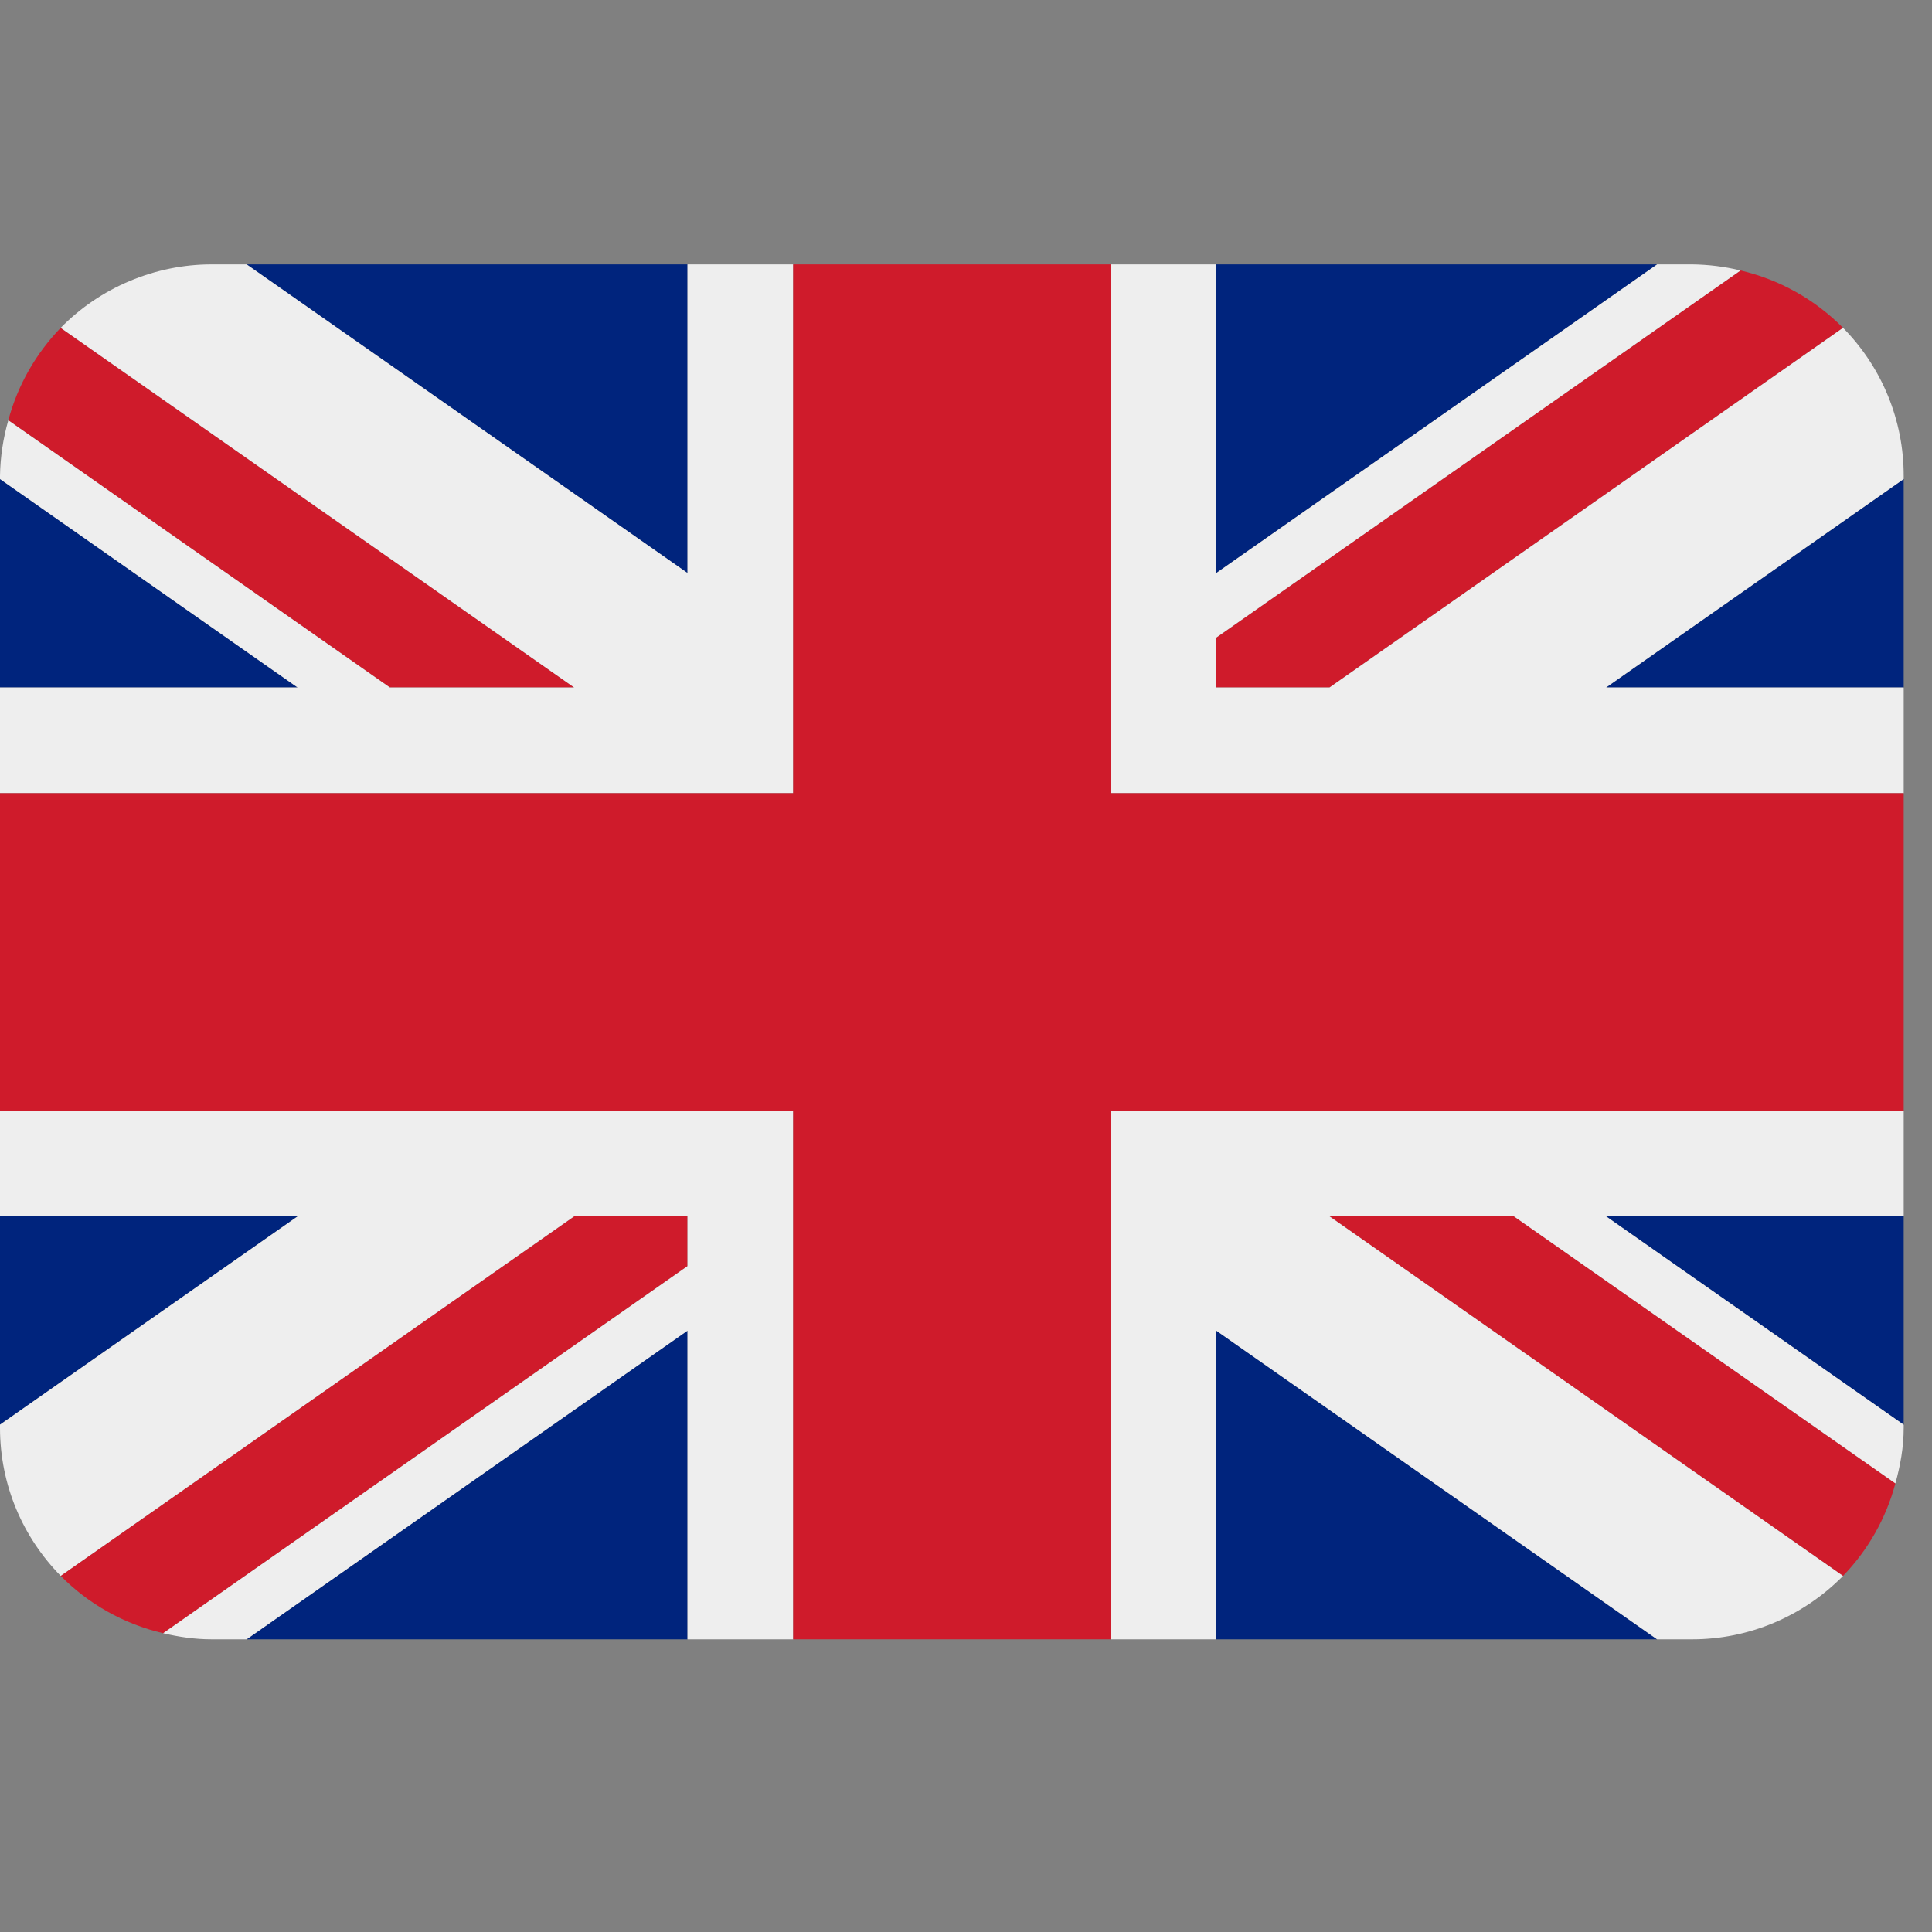
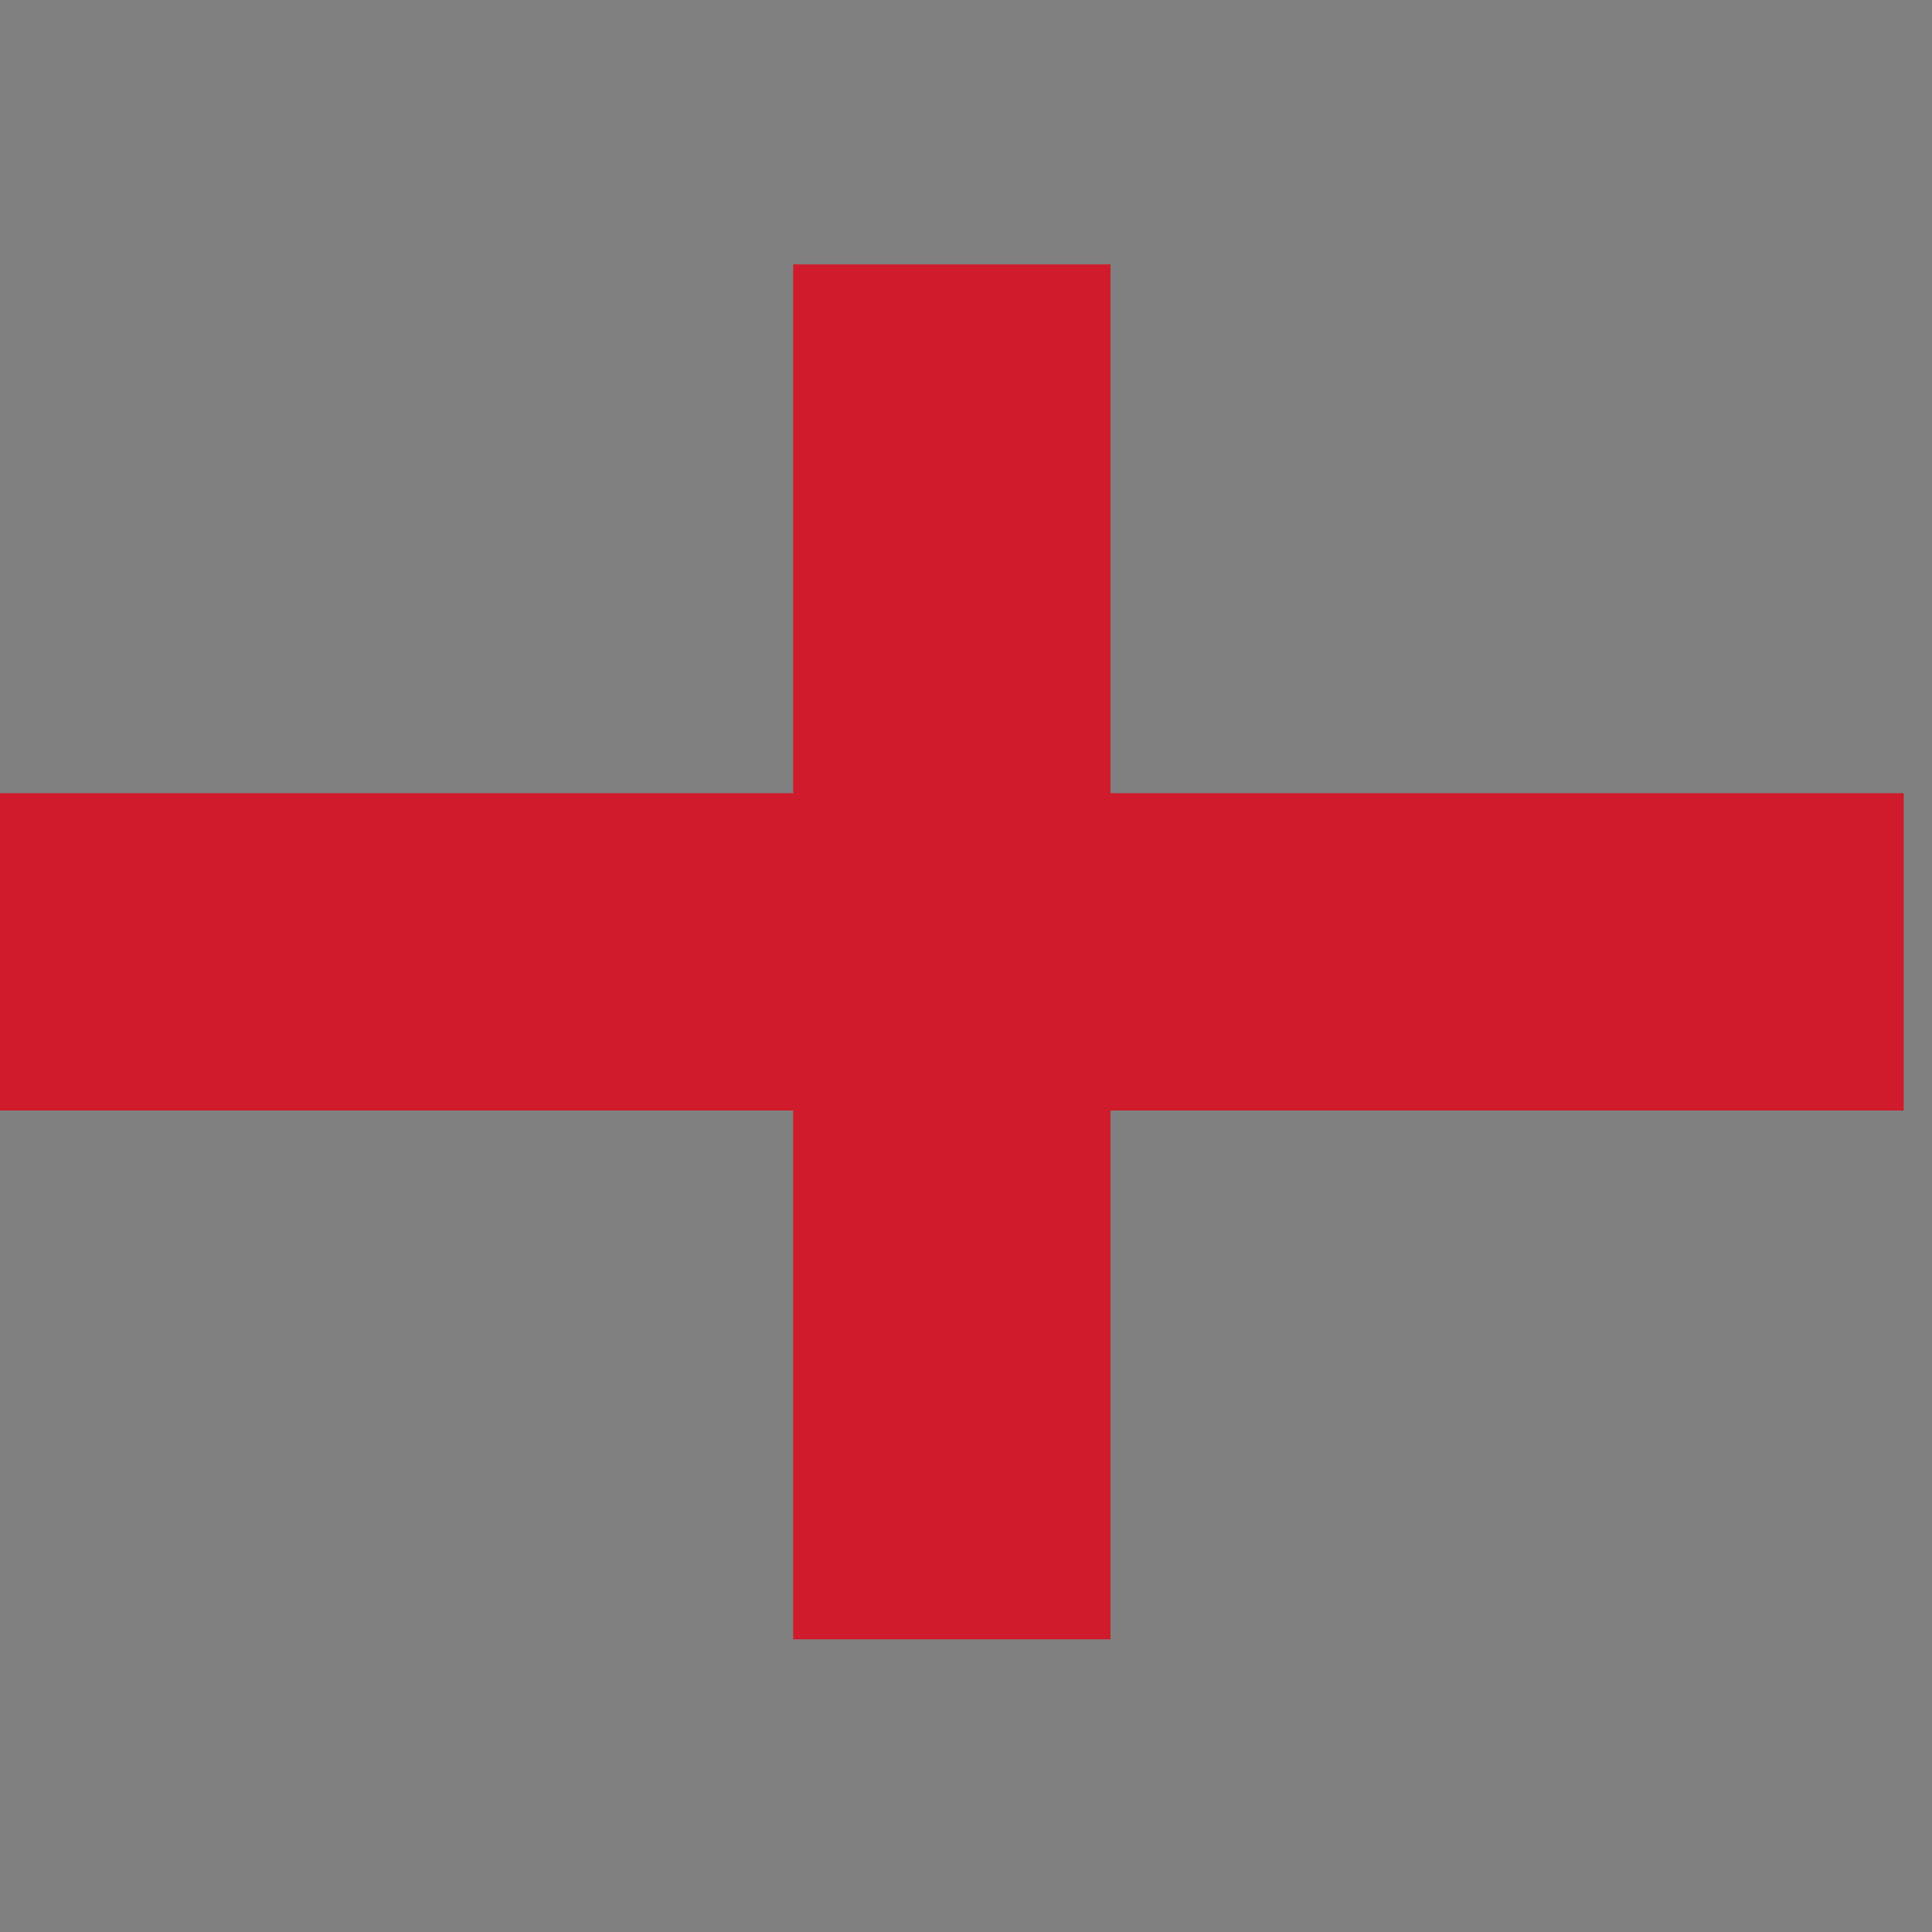
<svg xmlns="http://www.w3.org/2000/svg" width="20" height="20" viewBox="0 0 20 20" fill="none">
  <rect x="0" y="0" width="20" height="20" fill="#808080" stroke="none" />
-   <path d="M0 4.959V7.117H3.081L0 4.959ZM2.553 16.97H7.117V13.775L2.553 16.97ZM12.591 13.775V16.97H17.154L12.591 13.775ZM0 12.591V14.748L3.082 12.591H0ZM17.155 2.737H12.591V5.932L17.155 2.737ZM19.707 14.749V12.591H16.625L19.707 14.749ZM19.707 7.117V4.959L16.626 7.117H19.707ZM7.117 2.737H2.553L7.117 5.932V2.737Z" fill="#00247D" />
-   <path d="M13.762 12.591L19.079 16.314C19.338 16.046 19.525 15.716 19.621 15.356L15.671 12.591H13.762ZM7.117 12.591H5.944L0.628 16.313C0.914 16.603 1.279 16.811 1.689 16.907L7.117 13.107V12.591ZM12.591 7.117H13.763L19.079 3.394C18.789 3.1 18.421 2.894 18.018 2.8L12.591 6.6V7.117ZM5.944 7.117L0.628 3.394C0.369 3.662 0.182 3.991 0.086 4.351L4.036 7.117H5.944Z" fill="#CF1B2B" />
-   <path d="M19.707 11.496H11.496V16.97H12.591V13.775L17.154 16.97H17.518C17.808 16.97 18.096 16.912 18.364 16.799C18.632 16.686 18.875 16.521 19.079 16.314L13.762 12.591H15.671L19.621 15.356C19.672 15.172 19.707 14.981 19.707 14.78V14.749L16.625 12.591H19.707V11.496ZM0 11.496V12.591H3.082L0 14.748V14.78C0 15.378 0.24 15.918 0.628 16.313L5.944 12.591H7.117V13.107L1.689 16.907C1.85 16.945 2.017 16.97 2.19 16.97H2.553L7.117 13.775V16.97H8.211V11.496H0ZM19.707 4.927C19.708 4.353 19.482 3.802 19.079 3.394L13.763 7.117H12.591V6.6L18.018 2.8C17.855 2.76 17.686 2.739 17.518 2.737H17.155L12.591 5.932V2.737H11.496V8.211H19.707V7.117H16.626L19.707 4.959V4.927ZM7.117 2.737V5.932L2.553 2.737H2.19C1.899 2.737 1.611 2.796 1.343 2.909C1.075 3.021 0.832 3.186 0.628 3.394L5.944 7.117H4.036L0.086 4.351C0.032 4.539 0.003 4.732 0 4.927L0 4.959L3.081 7.117H0V8.211H8.211V2.737H7.117Z" fill="#EEEEEE" />
  <path d="M11.496 8.211V2.737H8.211V8.211H0V11.496H8.211V16.97H11.496V11.496H19.707V8.211H11.496Z" fill="#CF1B2B" />
</svg>